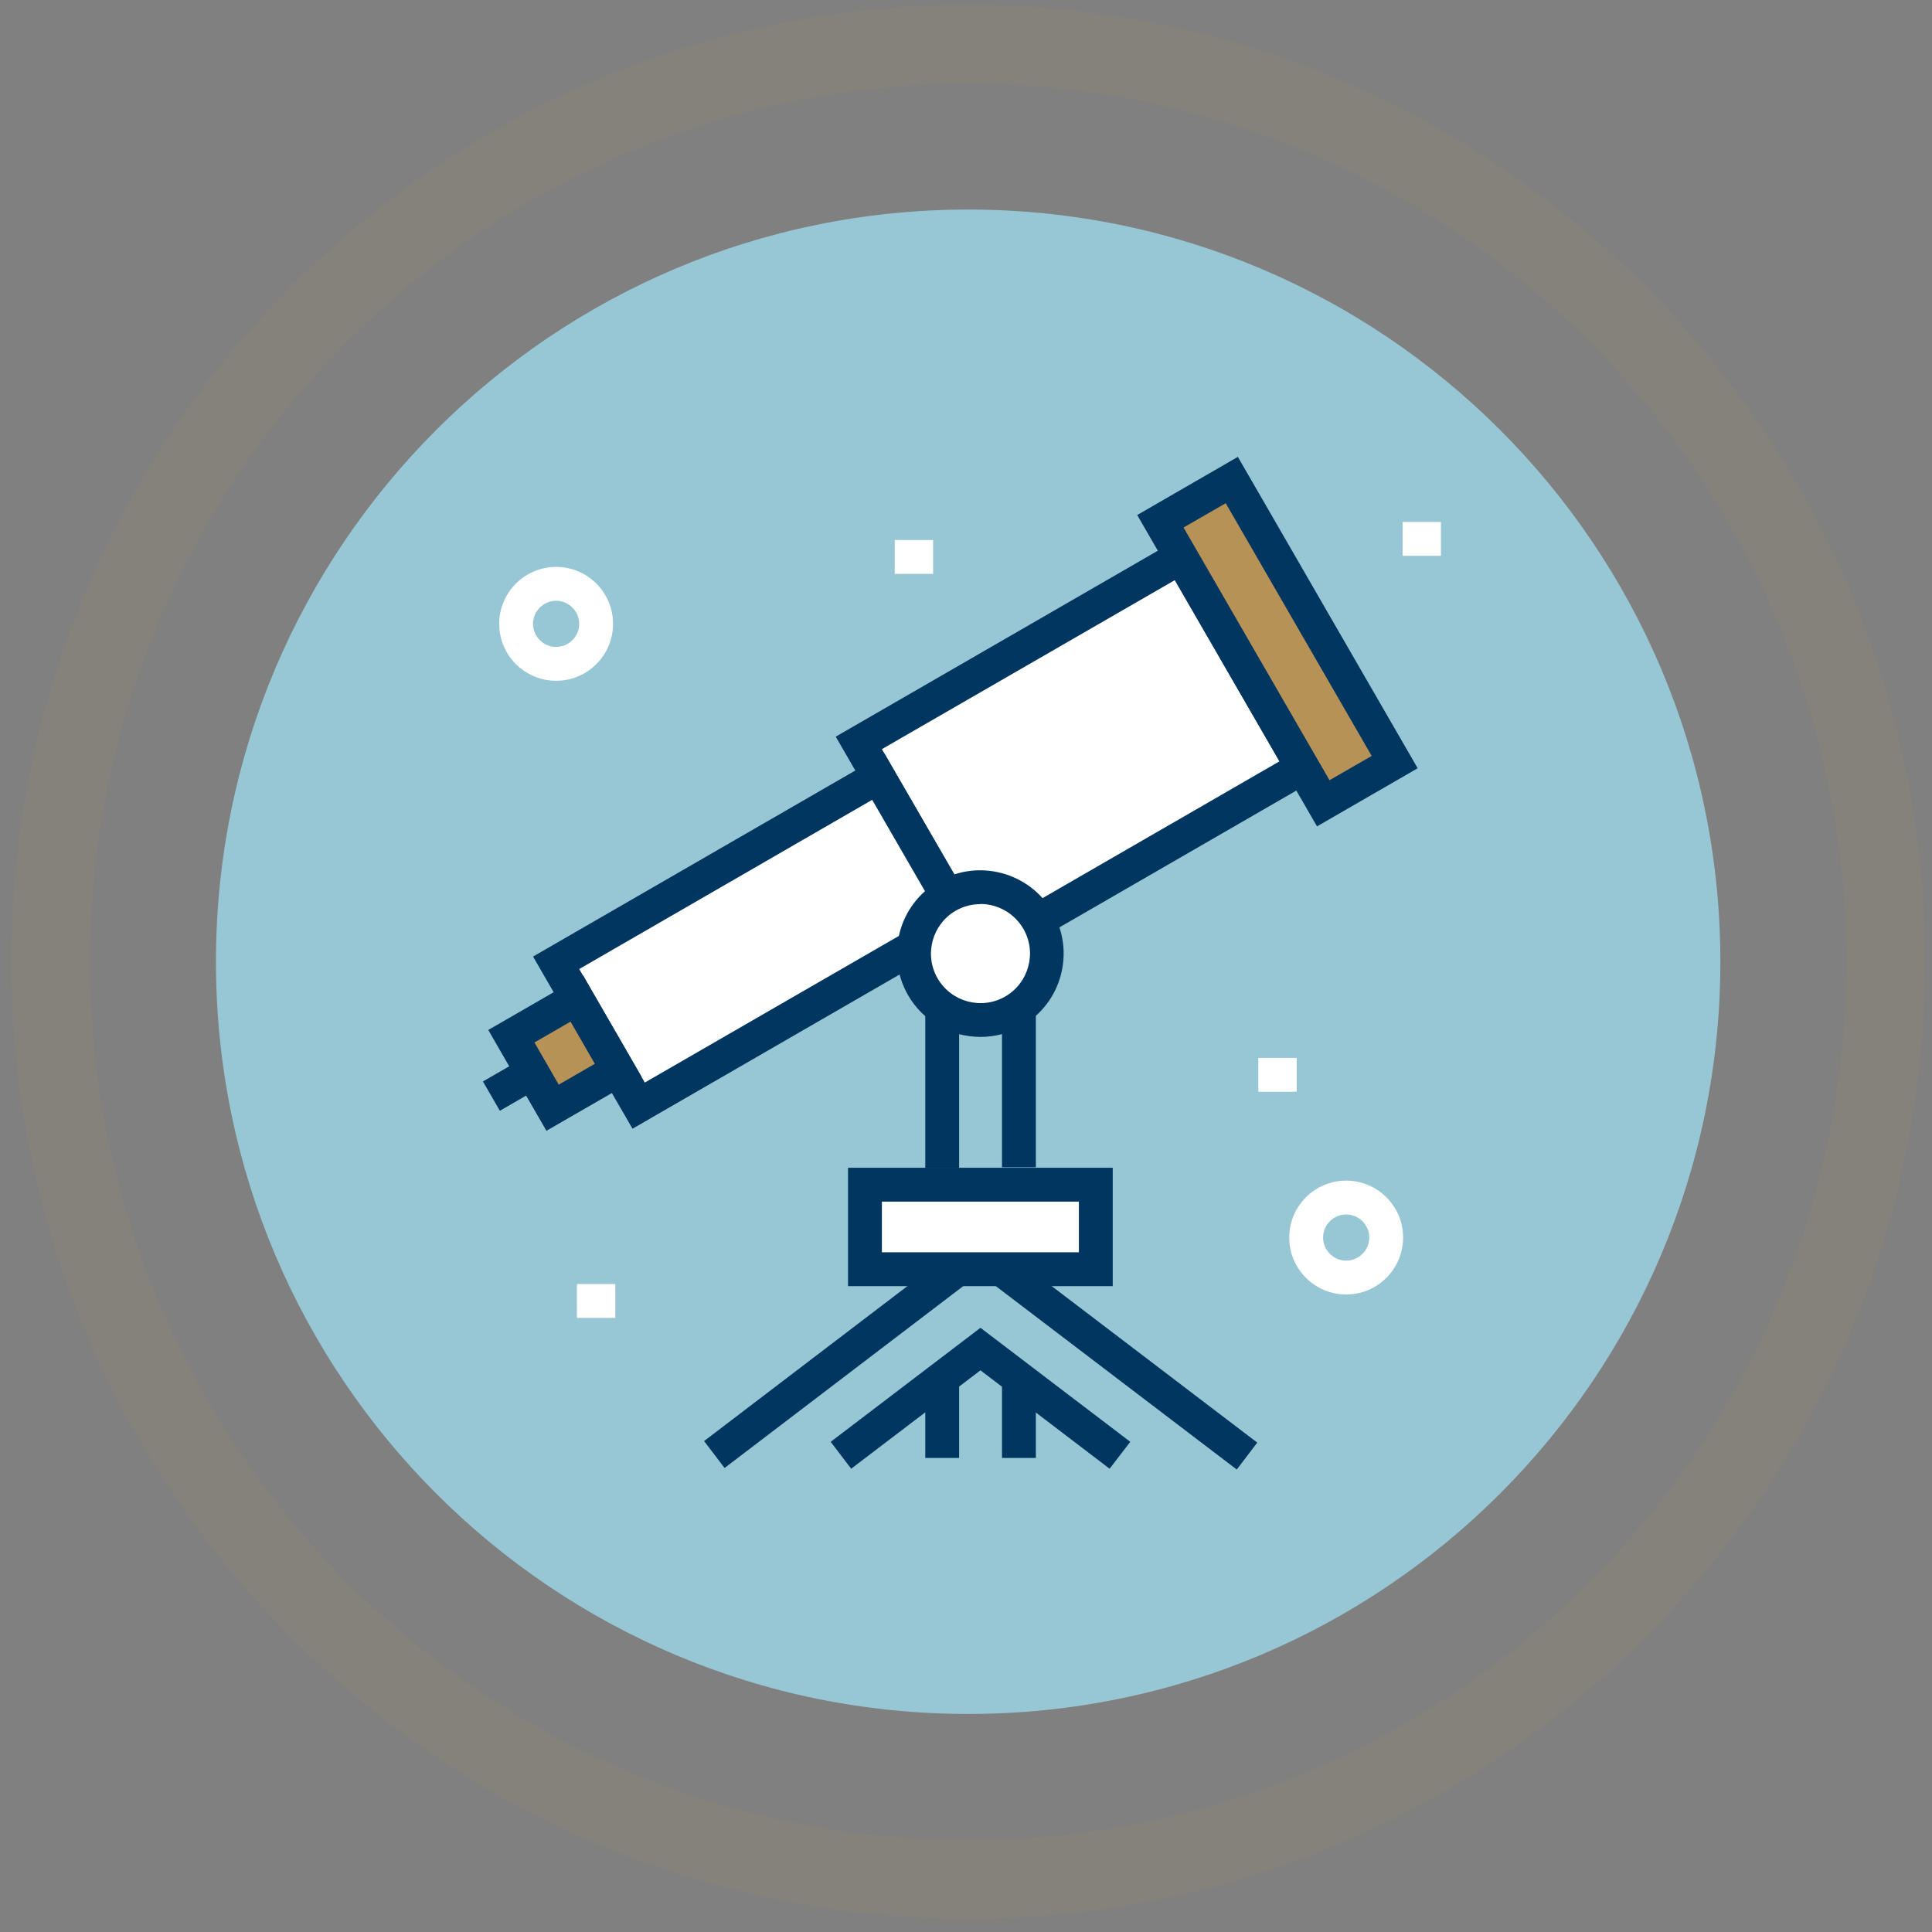
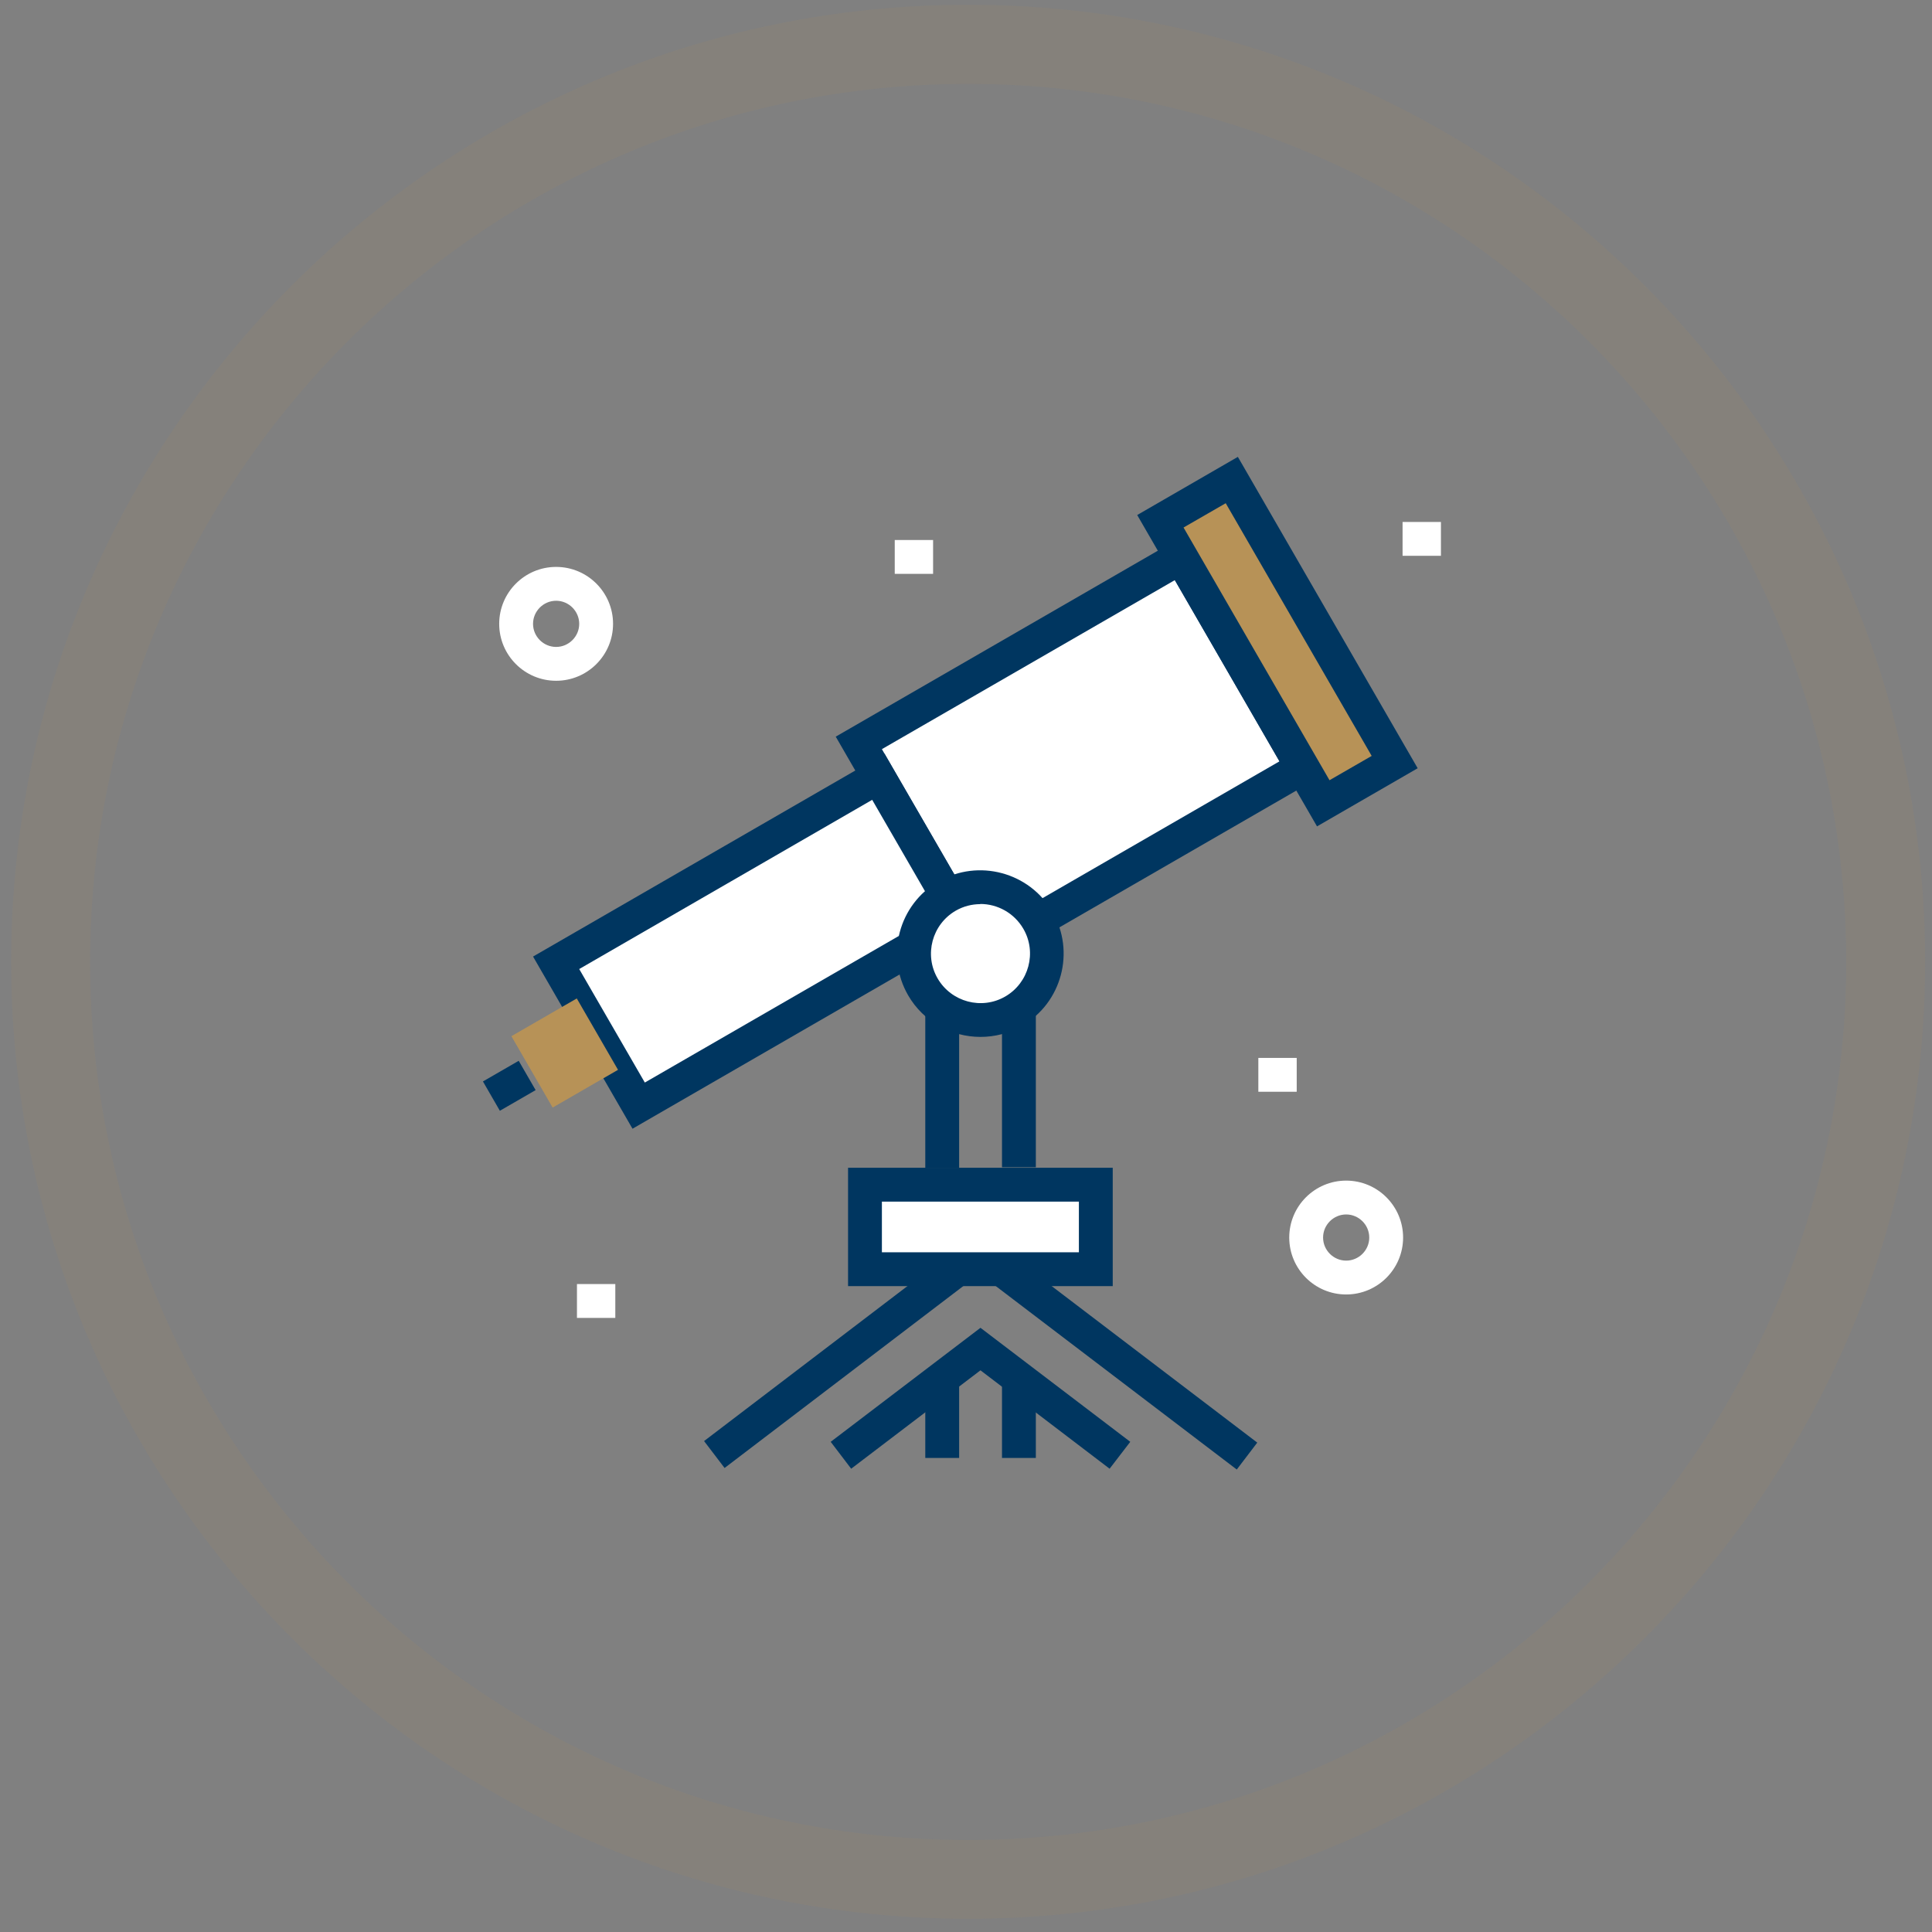
<svg xmlns="http://www.w3.org/2000/svg" width="120" height="120" viewBox="0 0 120 120" fill="none">
  <rect x="0" y="0" width="120" height="120" fill="#808080" stroke="none" />
  <path id="border-path" opacity="0.1" d="M60.134 119.178C27.363 119.178 0.693 92.508 0.693 59.737C0.693 26.966 27.363 0.296 60.134 0.296C92.905 0.296 119.575 26.955 119.575 59.737C119.575 92.519 92.916 119.178 60.134 119.178ZM60.134 5.212C30.069 5.212 5.598 29.671 5.598 59.748C5.598 89.824 30.058 114.284 60.134 114.284C90.21 114.284 114.67 89.824 114.67 59.748C114.67 29.671 90.21 5.212 60.134 5.212Z" fill="#B79257" />
-   <path d="M60.134 106.457C85.937 106.457 106.855 85.54 106.855 59.737C106.855 33.934 85.937 13.016 60.134 13.016C34.331 13.016 13.414 33.934 13.414 59.737C13.414 85.54 34.331 106.457 60.134 106.457Z" fill="#97C6D5" />
  <path d="M64.468 57.16L80.907 47.674L73.35 34.587L53.343 46.143L58.603 55.263" fill="white" />
  <path d="M64.996 58.066L63.939 56.255L79.473 47.286L72.973 36.031L54.776 46.531L59.52 54.735L57.698 55.78L51.909 45.755L73.738 33.153L82.341 48.051L64.996 58.066Z" fill="#003660" />
  <path d="M56.792 58.788L39.673 68.673L34.542 59.801L54.561 48.245L58.603 55.263" fill="white" />
  <path d="M39.286 70.107L33.109 59.413L54.938 46.811L59.52 54.735L57.698 55.78L54.173 49.679L35.976 60.189L40.051 67.239L56.264 57.882L57.321 59.693L39.286 70.107Z" fill="#003660" />
  <path d="M35.825 62.015L31.764 64.359L34.325 68.794L38.386 66.449L35.825 62.015Z" fill="#B79257" />
-   <path d="M33.939 70.236L30.327 63.973L36.213 60.577L39.825 66.841L33.939 70.236ZM33.195 64.749L34.704 67.369L36.946 66.075L35.437 63.456L33.195 64.749Z" fill="#003660" />
  <path d="M82.189 49.89L86.623 47.33L76.512 29.816L72.077 32.377L82.189 49.89Z" fill="#B79257" />
  <path d="M81.802 51.328L70.634 31.989L76.886 28.377L88.054 47.717L81.802 51.328ZM73.512 32.765L82.578 48.461L85.198 46.951L76.132 31.256L73.512 32.765Z" fill="#003660" />
  <path d="M64.468 57.16C65.61 59.133 64.931 61.656 62.958 62.798C60.986 63.941 58.463 63.262 57.32 61.289C56.178 59.316 56.857 56.794 58.83 55.651C60.802 54.508 63.325 55.188 64.468 57.16Z" fill="white" />
  <path d="M60.899 64.404C59.11 64.404 57.363 63.477 56.404 61.817C54.981 59.349 55.822 56.168 58.301 54.745C60.77 53.322 63.95 54.174 65.373 56.643C66.796 59.111 65.955 62.291 63.476 63.714C62.667 64.189 61.772 64.404 60.899 64.404ZM60.889 56.158C60.371 56.158 59.843 56.287 59.358 56.567C57.892 57.419 57.385 59.305 58.237 60.771C59.088 62.237 60.975 62.744 62.441 61.893C63.907 61.041 64.414 59.154 63.562 57.688C62.991 56.707 61.956 56.147 60.889 56.147V56.158Z" fill="#003660" />
  <path d="M59.574 62.992H57.471V72.554H59.574V62.992Z" fill="#003660" />
  <path d="M59.574 85.328H57.471V90.556H59.574V85.328Z" fill="#003660" />
  <path d="M64.338 85.608H62.236V90.556H64.338V85.608Z" fill="#003660" />
  <path d="M64.338 62.992H62.236V72.5H64.338V62.992Z" fill="#003660" />
  <path d="M62.909 78.045L61.636 79.718L76.818 91.275L78.091 89.603L62.909 78.045Z" fill="#003660" />
  <path d="M58.864 77.975L43.731 89.507L45.005 91.179L60.138 79.647L58.864 77.975Z" fill="#003660" />
  <path d="M68.92 91.225L60.899 85.113L52.868 91.225L51.596 89.554L60.899 82.472L70.203 89.554L68.92 91.225Z" fill="#003660" />
  <path d="M32.218 65.888L29.996 67.171L31.047 68.992L33.269 67.709L32.218 65.888Z" fill="#003660" />
  <path d="M68.068 73.578H53.731V78.828H68.068V73.578Z" fill="white" />
  <path d="M69.114 79.884H52.674V72.532H69.114V79.884ZM54.776 77.782H67.012V74.635H54.776V77.782Z" fill="#003660" />
  <path d="M80.541 65.709H78.158V67.811H80.541V65.709Z" fill="white" />
  <path d="M89.499 32.42H87.116V34.522H89.499V32.42Z" fill="white" />
  <path d="M57.956 33.541H55.574V35.643H57.956V33.541Z" fill="white" />
  <path d="M38.218 79.755H35.836V81.858H38.218V79.755Z" fill="white" />
  <path d="M34.542 42.284C32.591 42.284 31.006 40.699 31.006 38.748C31.006 36.797 32.591 35.212 34.542 35.212C36.493 35.212 38.078 36.797 38.078 38.748C38.078 40.699 36.493 42.284 34.542 42.284ZM34.542 37.314C33.755 37.314 33.108 37.961 33.108 38.748C33.108 39.535 33.755 40.182 34.542 40.182C35.329 40.182 35.976 39.535 35.976 38.748C35.976 37.961 35.329 37.314 34.542 37.314Z" fill="white" />
  <path d="M83.613 80.402C81.662 80.402 80.077 78.817 80.077 76.866C80.077 74.915 81.662 73.33 83.613 73.33C85.564 73.33 87.149 74.915 87.149 76.866C87.149 78.817 85.564 80.402 83.613 80.402ZM83.613 75.432C82.826 75.432 82.179 76.079 82.179 76.866C82.179 77.653 82.826 78.3 83.613 78.3C84.4 78.3 85.047 77.653 85.047 76.866C85.047 76.079 84.4 75.432 83.613 75.432Z" fill="white" />
</svg>